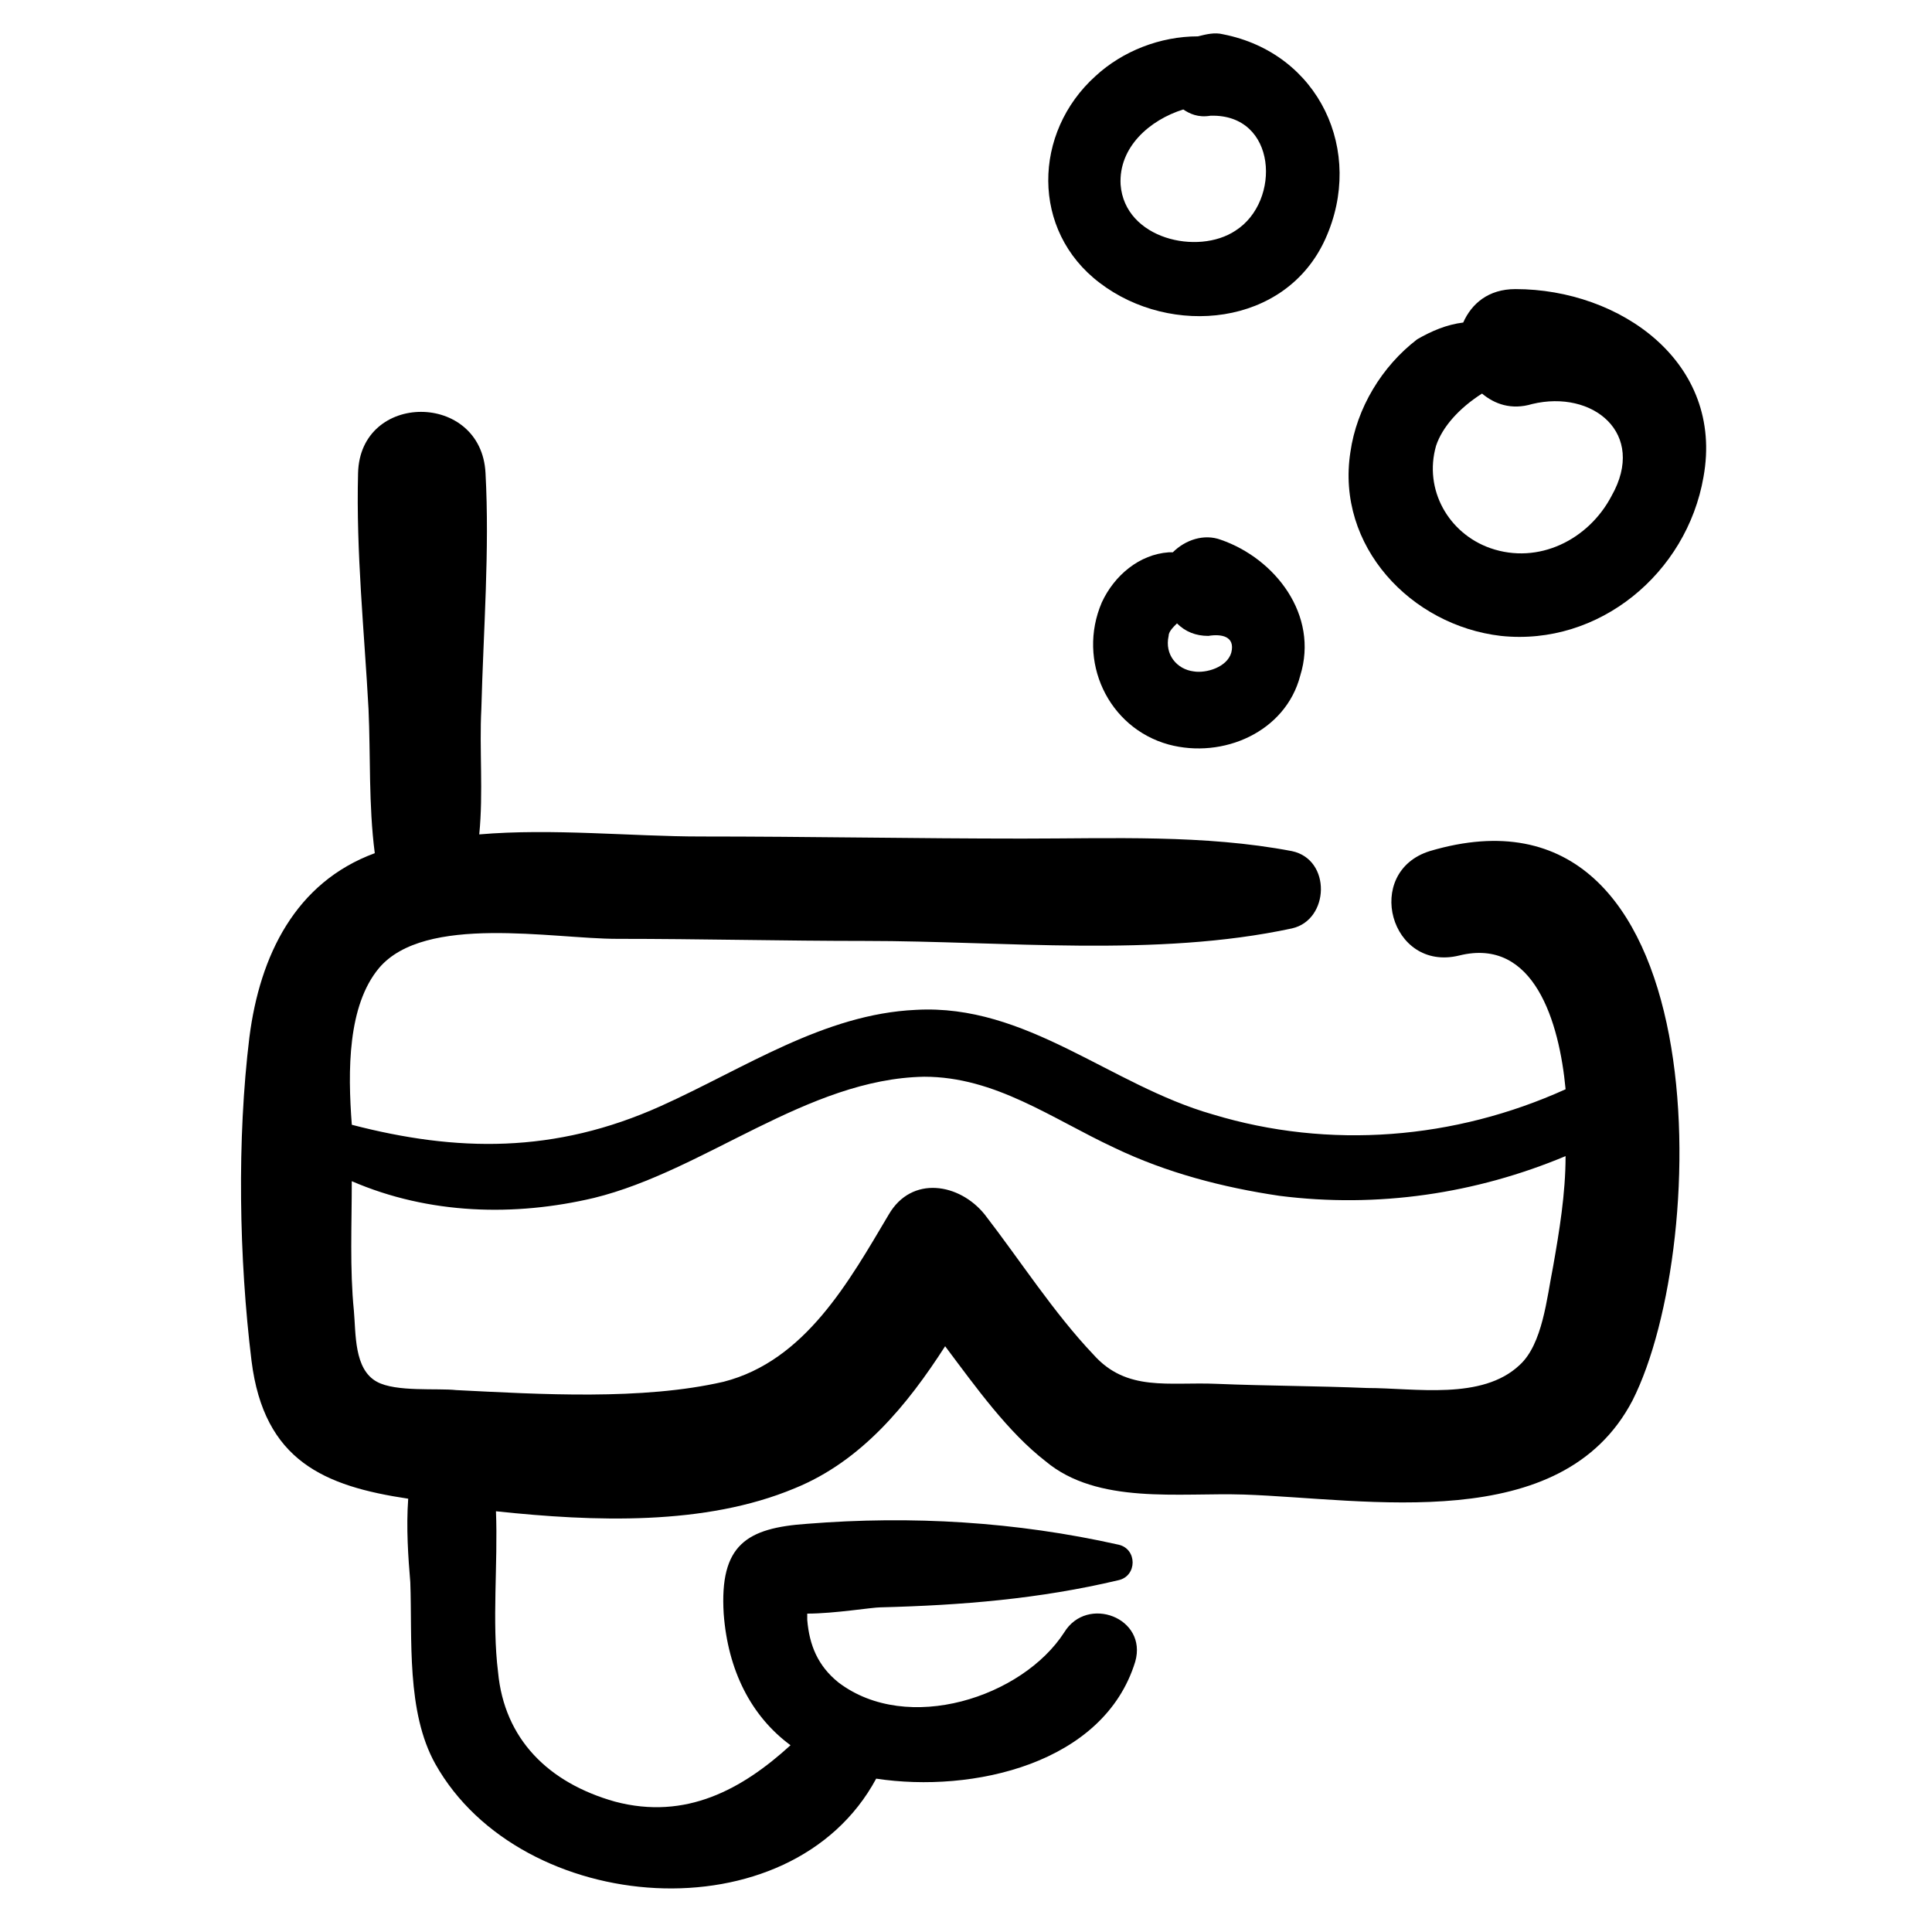
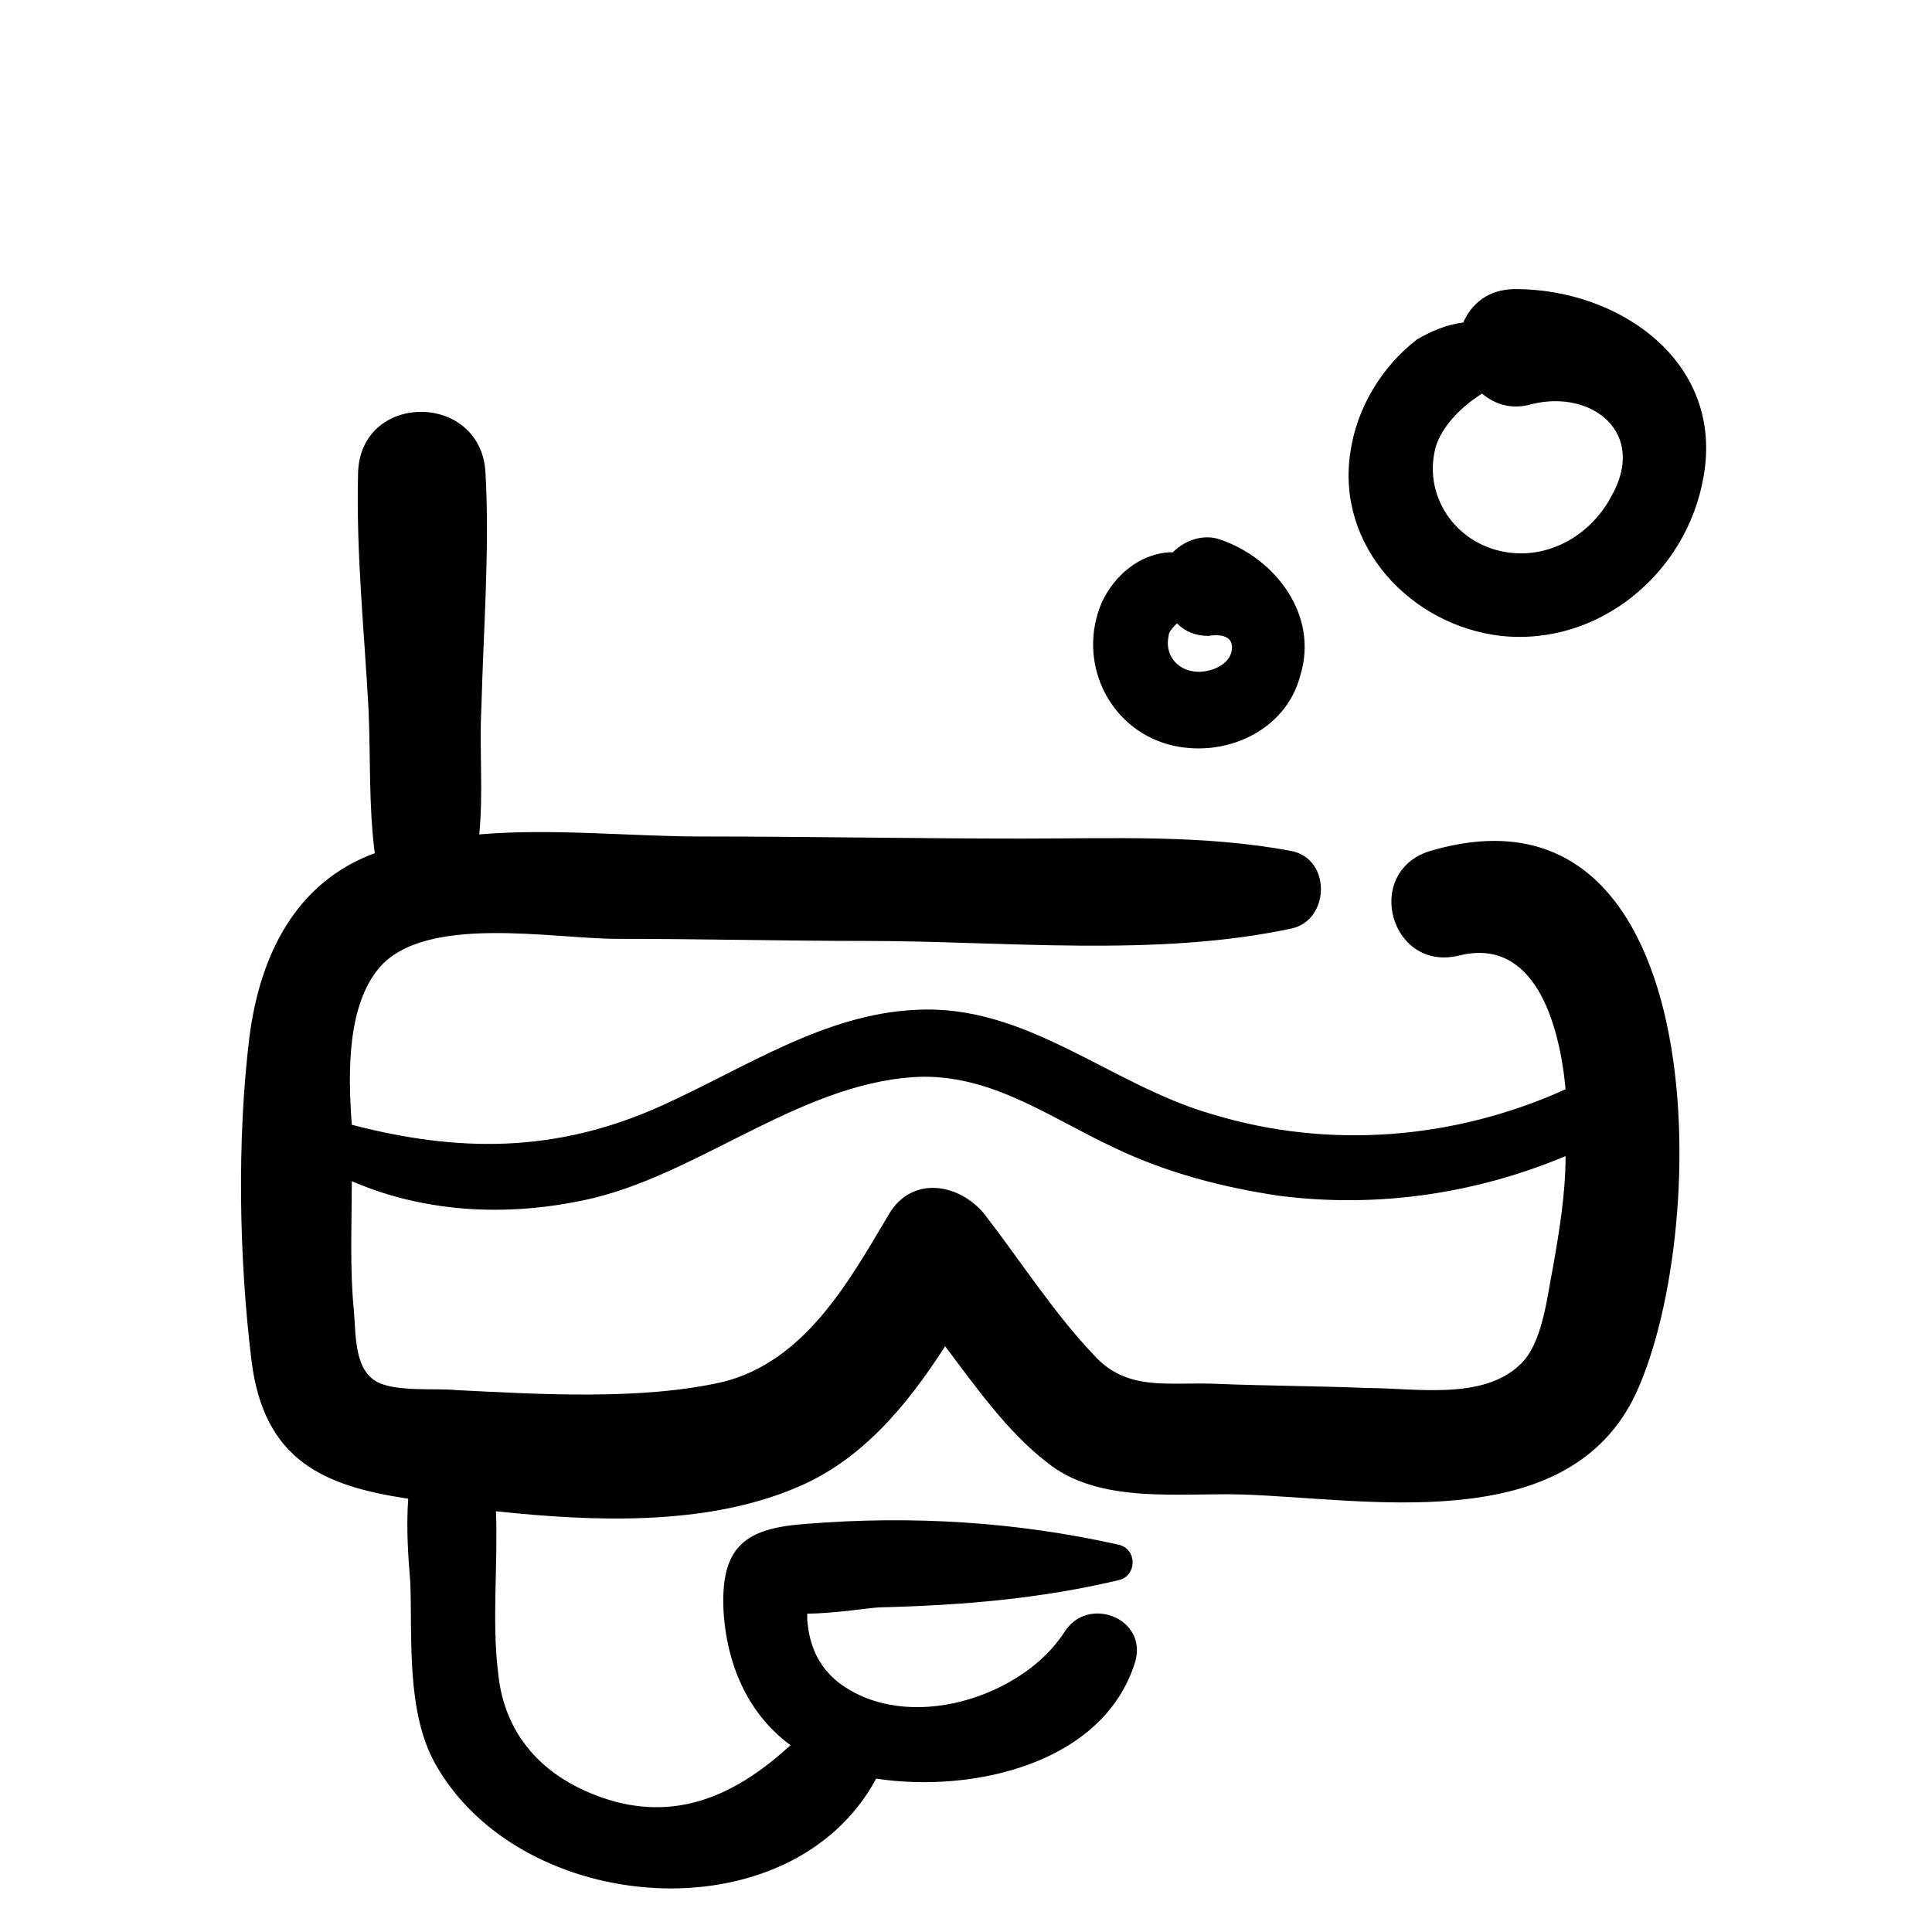
<svg xmlns="http://www.w3.org/2000/svg" fill="#000000" width="800px" height="800px" version="1.1" viewBox="144 144 512 512">
  <g>
-     <path d="m210.1 418.82c-3.32 27.129-2.769 58.684 0.555 85.812 3.32 26.574 19.379 33.219 41.523 36.539-0.555 7.75 0 15.5 0.555 22.145 0.555 14.949-1.105 34.324 6.644 48.168 22.699 40.414 94.117 45.953 116.82 3.875 25.469 3.875 60.348-3.875 68.652-31.004 3.32-11.625-12.734-17.715-18.824-7.75-11.074 17.164-41.523 27.129-59.793 13.289-5.535-4.43-7.75-9.965-8.305-16.609v-1.66c7.199 0 17.164-1.66 19.379-1.66 21.594-0.555 42.078-2.215 63.113-7.199 4.984-1.105 4.984-8.305 0-9.41-27.129-6.09-54.809-7.75-82.492-5.535-16.055 1.105-23.254 5.535-22.145 23.805 1.105 14.949 7.199 27.129 17.715 34.879-12.734 11.625-27.684 19.93-46.504 14.949-17.715-4.984-29.344-16.609-31.004-34.324-1.66-13.289 0-28.789-0.555-42.629 26.02 2.769 55.363 3.875 79.172-6.09 17.715-7.199 29.895-22.145 39.863-37.648 8.305 11.074 16.609 22.699 26.574 30.449 13.84 11.625 35.434 8.305 52.594 8.859 32.664 1.105 84.152 11.074 102.98-24.914 21.039-41.523 22.699-168.3-53.703-145.61-17.715 5.535-10.52 32.109 7.75 27.684 19.93-4.984 26.574 17.715 28.234 35.434-29.344 13.289-62.562 16.055-93.566 6.644-27.129-7.75-49.273-29.344-78.617-27.684-24.359 1.105-45.398 15.5-67.543 25.469-28.234 12.734-54.258 12.18-81.938 4.984-1.105-14.395-1.105-31.559 7.199-41.523 12.18-14.395 45.953-7.75 63.113-7.75 22.145 0 44.289 0.555 65.883 0.555 36.539 0 76.957 4.43 112.94-3.32 9.965-2.215 10.52-18.27 0-20.484-23.254-4.43-47.613-3.32-71.418-3.32-28.234 0-56.473-0.555-85.262-0.555-18.27 0-39.309-2.215-58.684-0.555 1.105-11.074 0-22.699 0.555-33.219 0.555-21.039 2.215-42.078 1.105-62.562-1.105-21.594-33.219-21.594-33.773 0-0.555 21.039 1.66 42.078 2.769 62.562 0.555 12.18 0 25.469 1.66 38.199-21.039 7.742-30.449 27.121-33.219 48.711zm91.348 42.633c29.344-7.199 56.473-31.559 87.477-32.109 18.824 0 33.773 11.074 50.383 18.824 13.84 6.644 28.789 10.52 43.738 12.734 26.02 3.32 52.043-0.555 75.848-10.52 0 9.965-1.66 19.93-3.32 29.344-1.66 8.305-2.769 20.484-8.859 26.02-9.965 9.41-27.684 6.09-40.414 6.09-13.289-0.555-26.574-0.555-39.863-1.105-12.734-0.555-23.805 2.215-32.664-7.75-10.52-11.074-19.379-24.914-28.789-37.094-6.644-8.305-19.379-10.52-25.469 0-10.52 17.715-22.145 38.754-43.738 44.289-21.594 4.984-48.719 3.32-70.867 2.215-4.984-0.555-16.055 0.555-21.039-2.215-6.09-3.32-5.535-12.734-6.09-18.824-1.105-11.074-0.555-22.699-0.555-34.324 20.488 8.855 43.188 9.406 64.223 4.426z" />
-     <path d="m468.1 153.08c-2.215-0.555-4.43 0-6.644 0.555-9.965 0-19.93 3.875-27.129 10.52-16.609 14.949-17.164 40.969 1.105 54.809 18.824 14.395 49.273 11.625 59.793-11.625 10.52-23.254-1.66-49.277-27.125-54.258zm3.32 52.039c-9.965 6.644-29.344 2.215-30.449-12.18-0.555-9.965 7.75-17.164 16.609-19.93 1.66 1.105 3.875 2.215 7.199 1.66 17.715-0.555 18.82 22.699 6.641 30.449z" />
+     <path d="m210.1 418.82c-3.32 27.129-2.769 58.684 0.555 85.812 3.32 26.574 19.379 33.219 41.523 36.539-0.555 7.75 0 15.5 0.555 22.145 0.555 14.949-1.105 34.324 6.644 48.168 22.699 40.414 94.117 45.953 116.82 3.875 25.469 3.875 60.348-3.875 68.652-31.004 3.32-11.625-12.734-17.715-18.824-7.75-11.074 17.164-41.523 27.129-59.793 13.289-5.535-4.43-7.75-9.965-8.305-16.609v-1.66c7.199 0 17.164-1.66 19.379-1.66 21.594-0.555 42.078-2.215 63.113-7.199 4.984-1.105 4.984-8.305 0-9.41-27.129-6.09-54.809-7.75-82.492-5.535-16.055 1.105-23.254 5.535-22.145 23.805 1.105 14.949 7.199 27.129 17.715 34.879-12.734 11.625-27.684 19.93-46.504 14.949-17.715-4.984-29.344-16.609-31.004-34.324-1.66-13.289 0-28.789-0.555-42.629 26.02 2.769 55.363 3.875 79.172-6.09 17.715-7.199 29.895-22.145 39.863-37.648 8.305 11.074 16.609 22.699 26.574 30.449 13.84 11.625 35.434 8.305 52.594 8.859 32.664 1.105 84.152 11.074 102.98-24.914 21.039-41.523 22.699-168.3-53.703-145.61-17.715 5.535-10.52 32.109 7.75 27.684 19.93-4.984 26.574 17.715 28.234 35.434-29.344 13.289-62.562 16.055-93.566 6.644-27.129-7.75-49.273-29.344-78.617-27.684-24.359 1.105-45.398 15.5-67.543 25.469-28.234 12.734-54.258 12.18-81.938 4.984-1.105-14.395-1.105-31.559 7.199-41.523 12.18-14.395 45.953-7.75 63.113-7.75 22.145 0 44.289 0.555 65.883 0.555 36.539 0 76.957 4.43 112.94-3.32 9.965-2.215 10.52-18.27 0-20.484-23.254-4.43-47.613-3.32-71.418-3.32-28.234 0-56.473-0.555-85.262-0.555-18.27 0-39.309-2.215-58.684-0.555 1.105-11.074 0-22.699 0.555-33.219 0.555-21.039 2.215-42.078 1.105-62.562-1.105-21.594-33.219-21.594-33.773 0-0.555 21.039 1.66 42.078 2.769 62.562 0.555 12.18 0 25.469 1.66 38.199-21.039 7.742-30.449 27.121-33.219 48.711zm91.348 42.633c29.344-7.199 56.473-31.559 87.477-32.109 18.824 0 33.773 11.074 50.383 18.824 13.84 6.644 28.789 10.52 43.738 12.734 26.02 3.32 52.043-0.555 75.848-10.52 0 9.965-1.66 19.93-3.32 29.344-1.66 8.305-2.769 20.484-8.859 26.02-9.965 9.41-27.684 6.09-40.414 6.09-13.289-0.555-26.574-0.555-39.863-1.105-12.734-0.555-23.805 2.215-32.664-7.75-10.52-11.074-19.379-24.914-28.789-37.094-6.644-8.305-19.379-10.52-25.469 0-10.52 17.715-22.145 38.754-43.738 44.289-21.594 4.984-48.719 3.32-70.867 2.215-4.984-0.555-16.055 0.555-21.039-2.215-6.09-3.32-5.535-12.734-6.09-18.824-1.105-11.074-0.555-22.699-0.555-34.324 20.488 8.855 43.188 9.406 64.223 4.426" />
    <path d="m501.87 263.8c-3.875 24.914 16.055 45.953 39.863 48.719 26.02 2.769 49.273-16.609 53.703-42.078 5.535-30.449-22.145-49.828-49.828-49.828-7.199 0-11.625 3.875-13.84 8.859-4.43 0.555-8.305 2.215-12.18 4.43-9.414 7.199-16.059 18.27-17.719 29.898zm22.699-1.66c1.66-4.984 6.09-9.965 12.18-13.84 3.32 2.769 7.75 4.43 13.289 2.769 16.055-3.875 30.449 7.75 21.039 24.359-6.09 11.625-19.379 18.27-32.109 13.84-11.078-3.879-17.719-15.504-14.398-27.129z" />
    <path d="m467.54 287.05c-4.43-1.66-9.41 0-12.734 3.32h-1.105c-7.75 0.555-14.395 6.09-17.715 13.289-6.644 15.5 1.66 33.219 17.715 37.648 14.395 3.875 31.004-3.32 34.879-18.27 4.981-16.055-6.644-31.004-21.039-35.988zm2.766 29.898c-1.105 3.875-6.644 5.535-9.965 4.984-4.43-0.555-7.75-4.43-6.644-9.41 0-1.105 1.105-2.215 2.215-3.32 2.215 2.215 4.984 3.32 8.305 3.32 3.324-0.559 7.199-0.004 6.09 4.426z" />
  </g>
</svg>